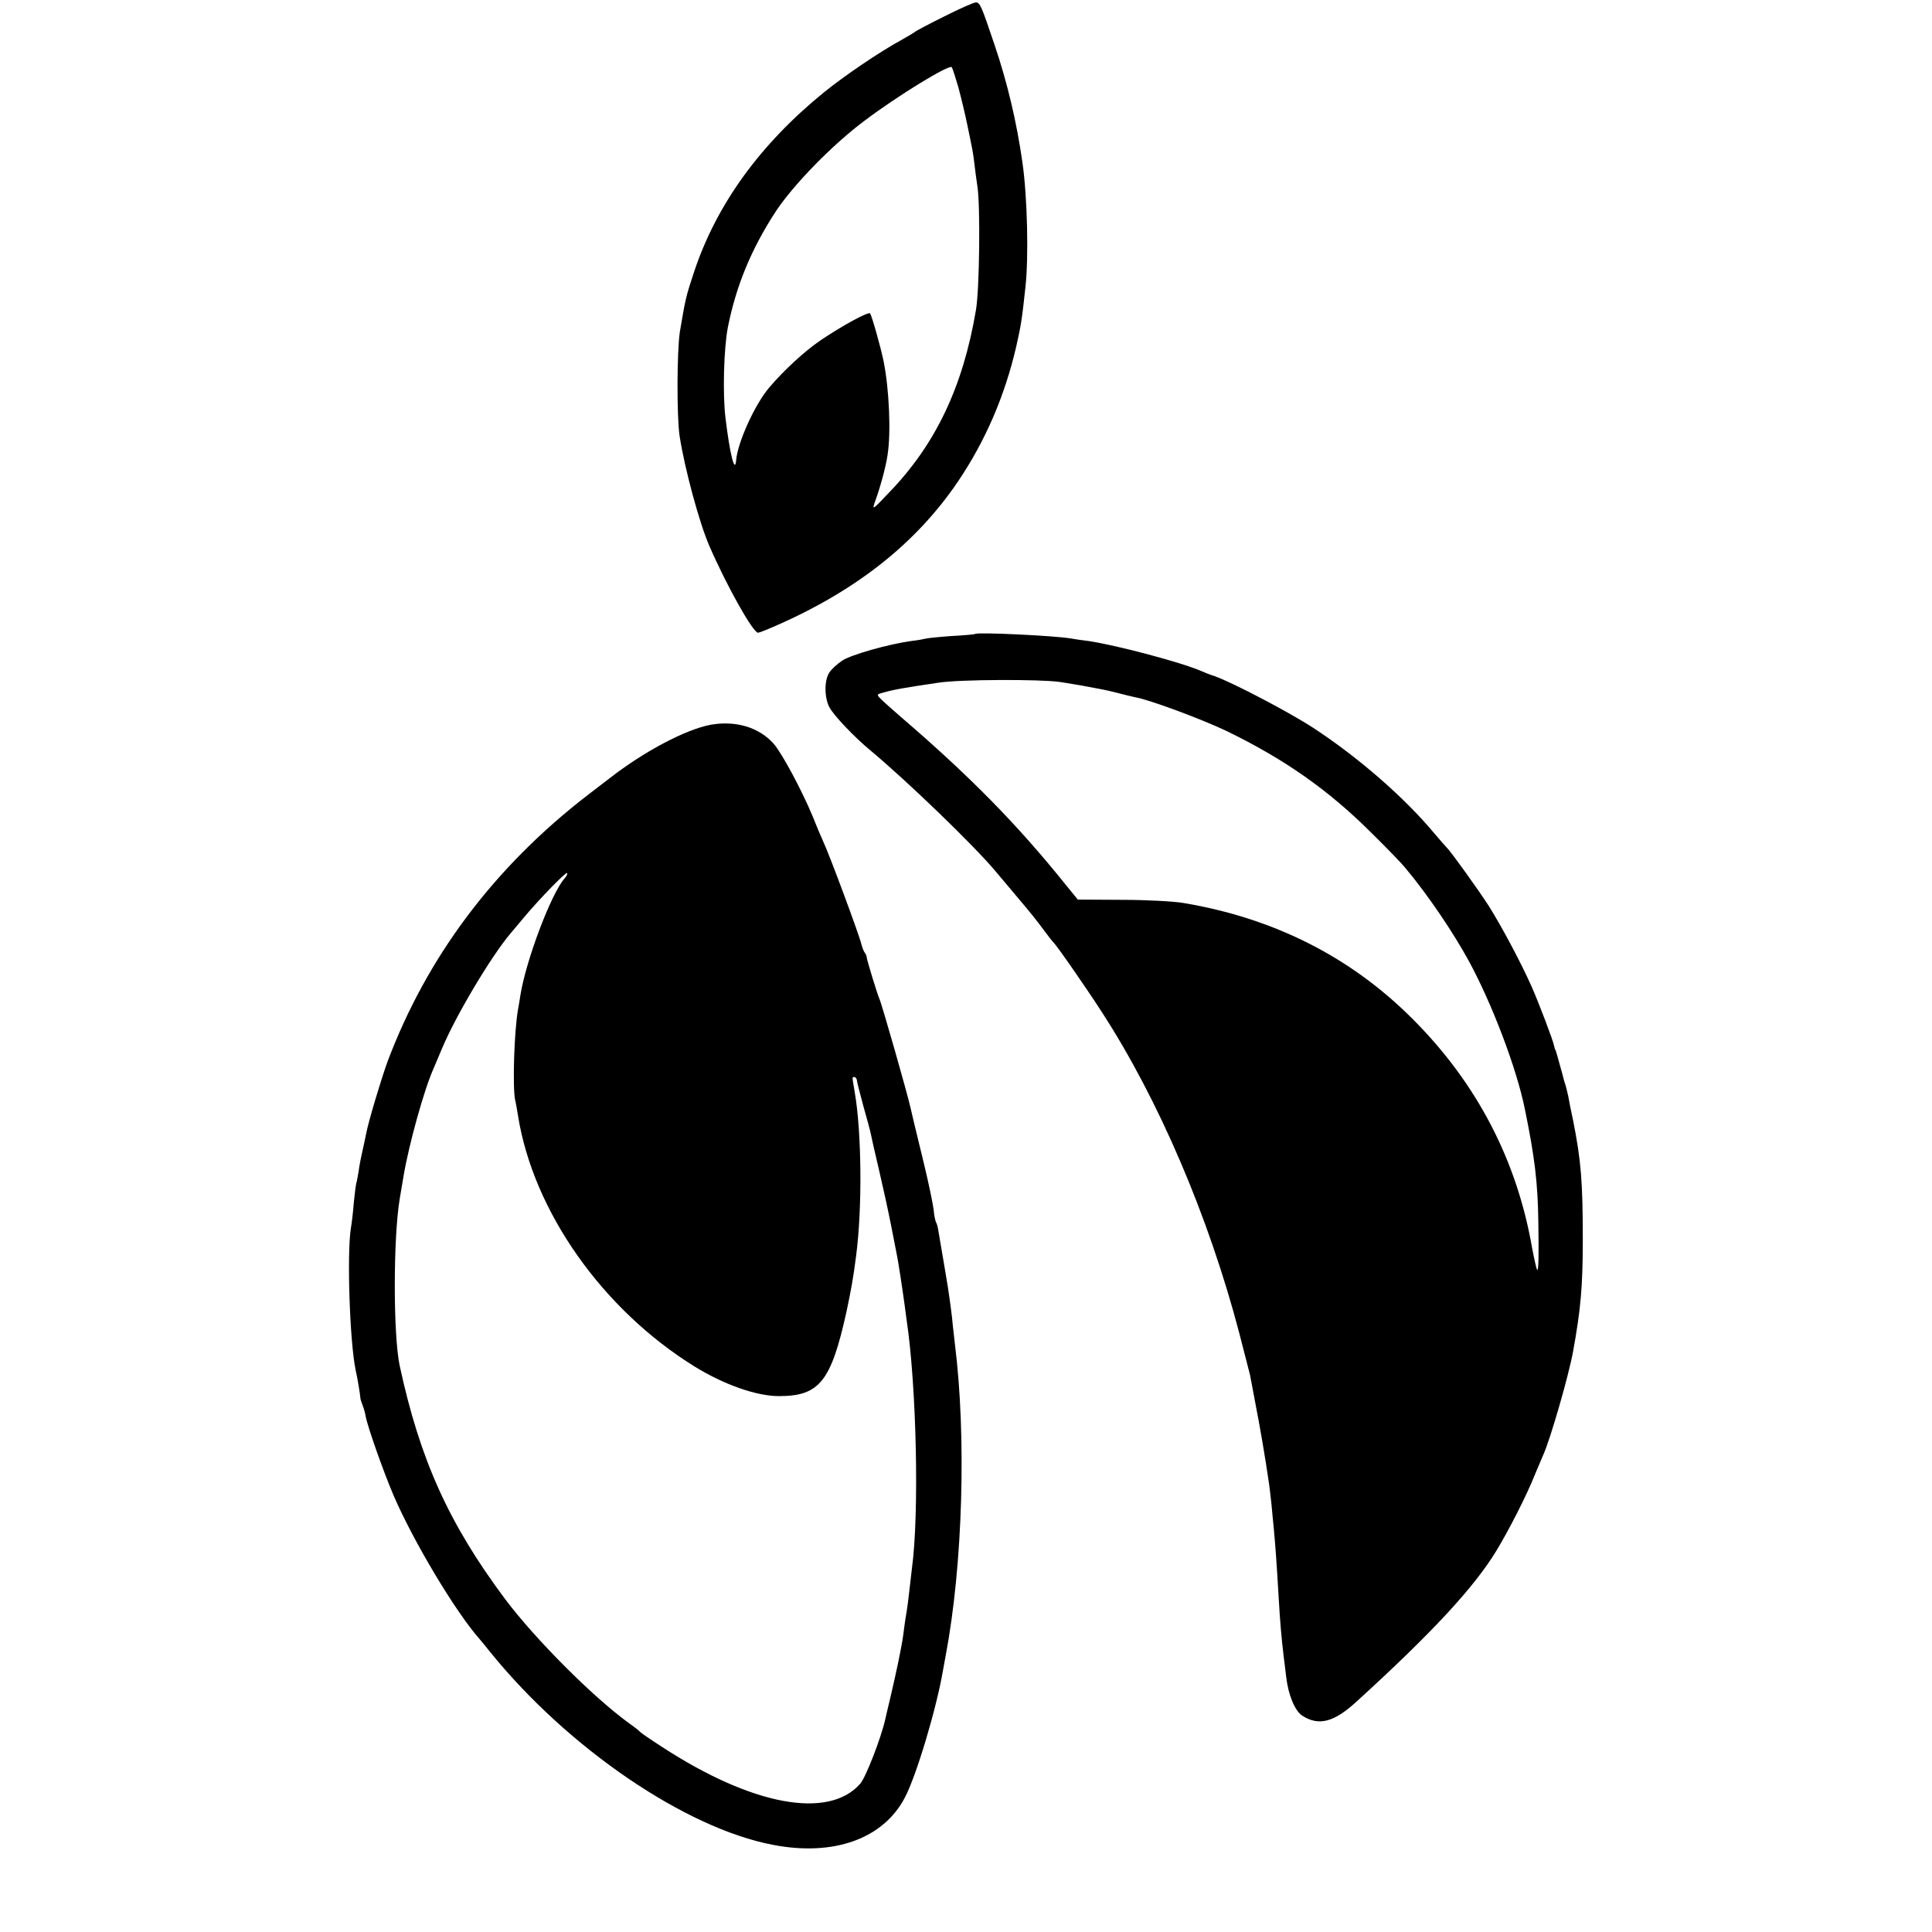
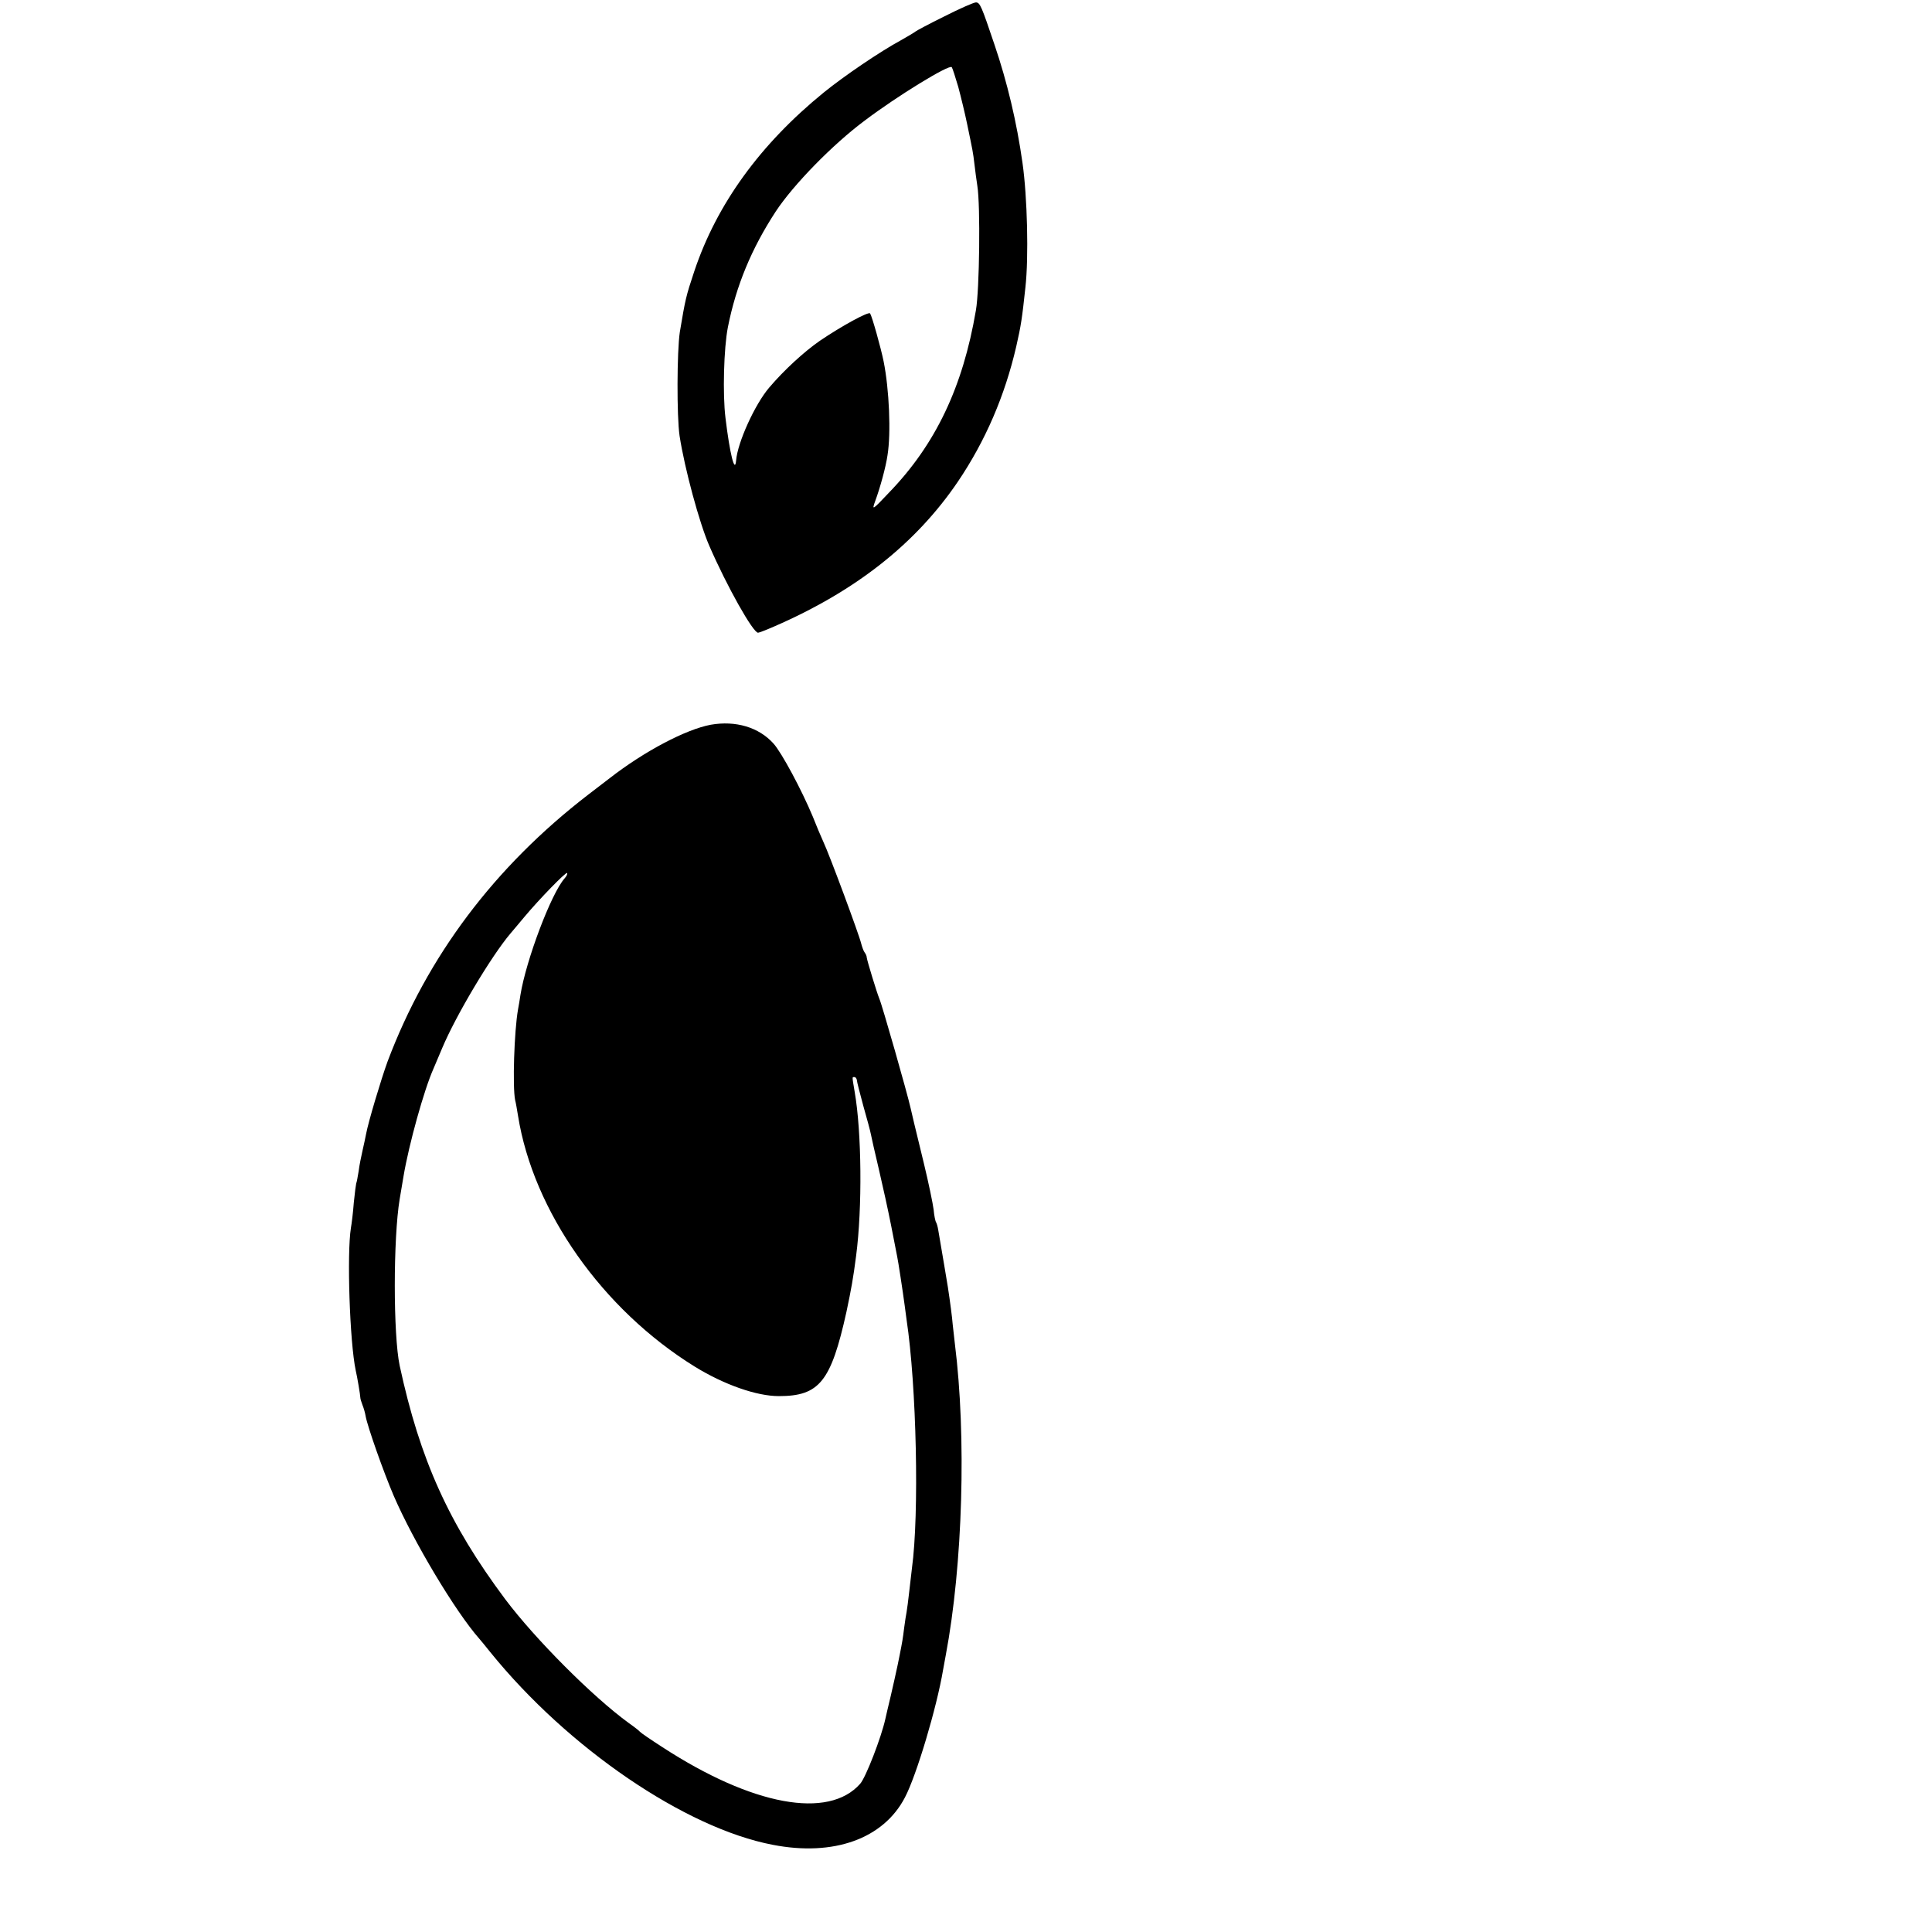
<svg xmlns="http://www.w3.org/2000/svg" version="1.0" width="800pt" height="800pt" viewBox="0 0 800 800" preserveAspectRatio="xMidYMid meet">
  <g transform="translate(0,800) scale(0.1,-0.1)" fill="#000000" stroke="none">
    <path d="M3910 7932 c-63 -31 -117 -60 -120 -63 -3 -3 -30 -19 -60 -36 -85 -46 -234 -147 -319 -216 -263 -214 -443 -462 -536 -740 -35 -105 -37 -115 -60 -252 -12 -80 -13 -349 -1 -430 21 -136 82 -361 123 -455 73 -168 181 -360 202 -360 4 0 35 12 67 26 338 147 586 343 760 599 115 170 195 357 242 560 20 88 24 115 38 245 14 125 8 374 -12 515 -24 170 -63 334 -116 490 -54 160 -60 175 -77 175 -9 0 -68 -26 -131 -58z m58 -292 c11 -41 28 -111 37 -155 23 -111 24 -114 30 -165 3 -25 8 -65 12 -90 13 -80 9 -430 -6 -515 -54 -318 -167 -555 -359 -754 -71 -75 -72 -75 -58 -36 20 54 44 141 51 190 15 92 7 273 -16 388 -11 55 -48 187 -56 199 -5 10 -118 -52 -208 -113 -65 -45 -148 -121 -210 -194 -59 -69 -131 -227 -137 -302 -5 -56 -26 27 -44 177 -12 97 -7 289 10 375 34 172 98 326 198 479 73 111 236 278 369 377 135 102 349 233 360 221 3 -4 15 -41 27 -82z" />
-     <path d="M4038 5375 c-2 -2 -48 -6 -103 -9 -54 -4 -101 -9 -105 -11 -3 -1 -27 -6 -55 -9 -96 -13 -250 -57 -287 -81 -21 -14 -45 -36 -54 -50 -21 -32 -21 -102 0 -143 17 -33 102 -123 171 -180 151 -126 424 -389 515 -497 14 -17 52 -62 85 -101 71 -84 81 -97 120 -149 16 -22 32 -42 35 -45 14 -12 134 -185 202 -290 235 -362 442 -845 569 -1328 22 -85 42 -163 45 -175 2 -12 13 -67 23 -122 17 -86 40 -219 56 -330 2 -16 7 -55 10 -85 3 -30 7 -77 10 -105 5 -53 11 -129 20 -285 5 -91 12 -170 20 -235 2 -16 7 -57 11 -90 9 -75 36 -139 66 -159 68 -44 131 -28 224 57 315 287 489 475 581 627 52 86 125 229 157 310 15 36 31 74 36 85 29 63 106 330 124 430 31 171 40 267 40 460 0 240 -7 329 -40 495 -9 41 -18 86 -20 100 -3 14 -8 34 -11 45 -4 11 -8 25 -9 30 -1 6 -8 30 -15 55 -7 25 -13 48 -15 53 -1 4 -2 8 -4 10 -1 1 -3 9 -5 17 -4 22 -63 177 -93 245 -44 99 -122 245 -175 330 -44 69 -160 230 -176 245 -3 3 -28 31 -55 63 -123 147 -313 312 -498 433 -98 64 -332 187 -408 214 -19 6 -44 16 -55 21 -82 36 -353 108 -470 125 -27 3 -58 8 -69 10 -69 12 -388 27 -398 19z m352 -199 c81 -13 98 -16 149 -26 30 -5 73 -15 95 -21 23 -6 52 -13 66 -16 59 -10 274 -90 379 -140 239 -116 422 -244 601 -423 64 -63 127 -128 140 -145 93 -111 197 -265 263 -386 96 -177 197 -443 231 -611 41 -200 54 -306 56 -473 2 -135 1 -199 -5 -193 -3 3 -12 44 -21 91 -63 363 -229 682 -494 947 -256 257 -574 418 -950 481 -41 7 -157 13 -256 13 l-181 1 -49 60 c-202 252 -401 454 -688 700 -32 28 -67 59 -78 70 -19 19 -18 20 9 27 42 12 79 19 228 41 88 14 424 15 505 3z" />
    <path d="M2943 4999 c-102 -19 -274 -109 -418 -221 -5 -4 -46 -35 -90 -69 -388 -299 -666 -669 -830 -1104 -27 -74 -80 -251 -89 -300 -3 -16 -10 -48 -15 -70 -5 -22 -13 -60 -16 -85 -4 -24 -8 -47 -10 -50 -1 -3 -6 -39 -10 -80 -3 -41 -9 -88 -12 -105 -17 -105 -5 -472 20 -590 6 -25 19 -102 19 -112 0 -5 4 -18 9 -31 5 -12 11 -33 13 -46 8 -44 74 -231 116 -329 82 -190 256 -481 355 -593 6 -7 26 -31 45 -55 322 -398 808 -729 1170 -798 252 -49 458 25 547 196 48 91 132 373 158 528 4 22 9 49 11 60 71 376 86 908 38 1290 -3 28 -7 64 -9 80 -2 28 -11 96 -20 155 -3 21 -24 142 -40 237 -2 13 -6 27 -9 32 -3 4 -8 28 -10 52 -3 24 -21 112 -41 194 -20 83 -38 157 -40 165 -2 8 -8 35 -14 60 -14 63 -119 431 -130 455 -10 24 -50 155 -52 170 0 6 -4 15 -8 20 -5 6 -11 23 -15 38 -8 35 -131 367 -157 422 -10 22 -30 69 -44 105 -46 110 -128 263 -162 301 -61 68 -157 96 -260 78z m-605 -636 c-56 -63 -160 -340 -183 -483 -3 -19 -7 -46 -10 -60 -16 -91 -23 -320 -12 -375 3 -11 8 -40 12 -65 63 -395 349 -802 732 -1039 122 -75 256 -122 348 -122 168 0 216 60 280 349 20 95 28 139 40 232 26 199 23 513 -6 679 -11 66 -11 61 -1 61 5 0 9 -6 10 -12 0 -7 13 -56 27 -108 15 -52 29 -105 31 -116 2 -12 17 -77 33 -145 16 -68 39 -173 51 -234 12 -60 23 -118 25 -128 4 -18 23 -142 31 -202 2 -16 6 -43 8 -60 41 -272 53 -804 22 -1030 -2 -16 -7 -59 -11 -95 -4 -36 -9 -74 -11 -85 -2 -11 -7 -40 -10 -65 -6 -48 -7 -54 -19 -115 -6 -33 -34 -159 -51 -228 -2 -9 -6 -25 -8 -35 -17 -77 -81 -242 -104 -268 -131 -149 -447 -91 -820 152 -48 31 -89 59 -92 63 -3 4 -23 20 -46 36 -150 109 -388 348 -512 513 -233 312 -353 577 -437 967 -27 127 -27 528 0 690 3 17 10 59 16 95 22 131 85 358 124 445 7 17 23 55 36 85 57 136 204 382 283 475 14 17 41 48 58 69 62 74 171 186 176 181 3 -3 -2 -13 -10 -22z" />
  </g>
</svg>